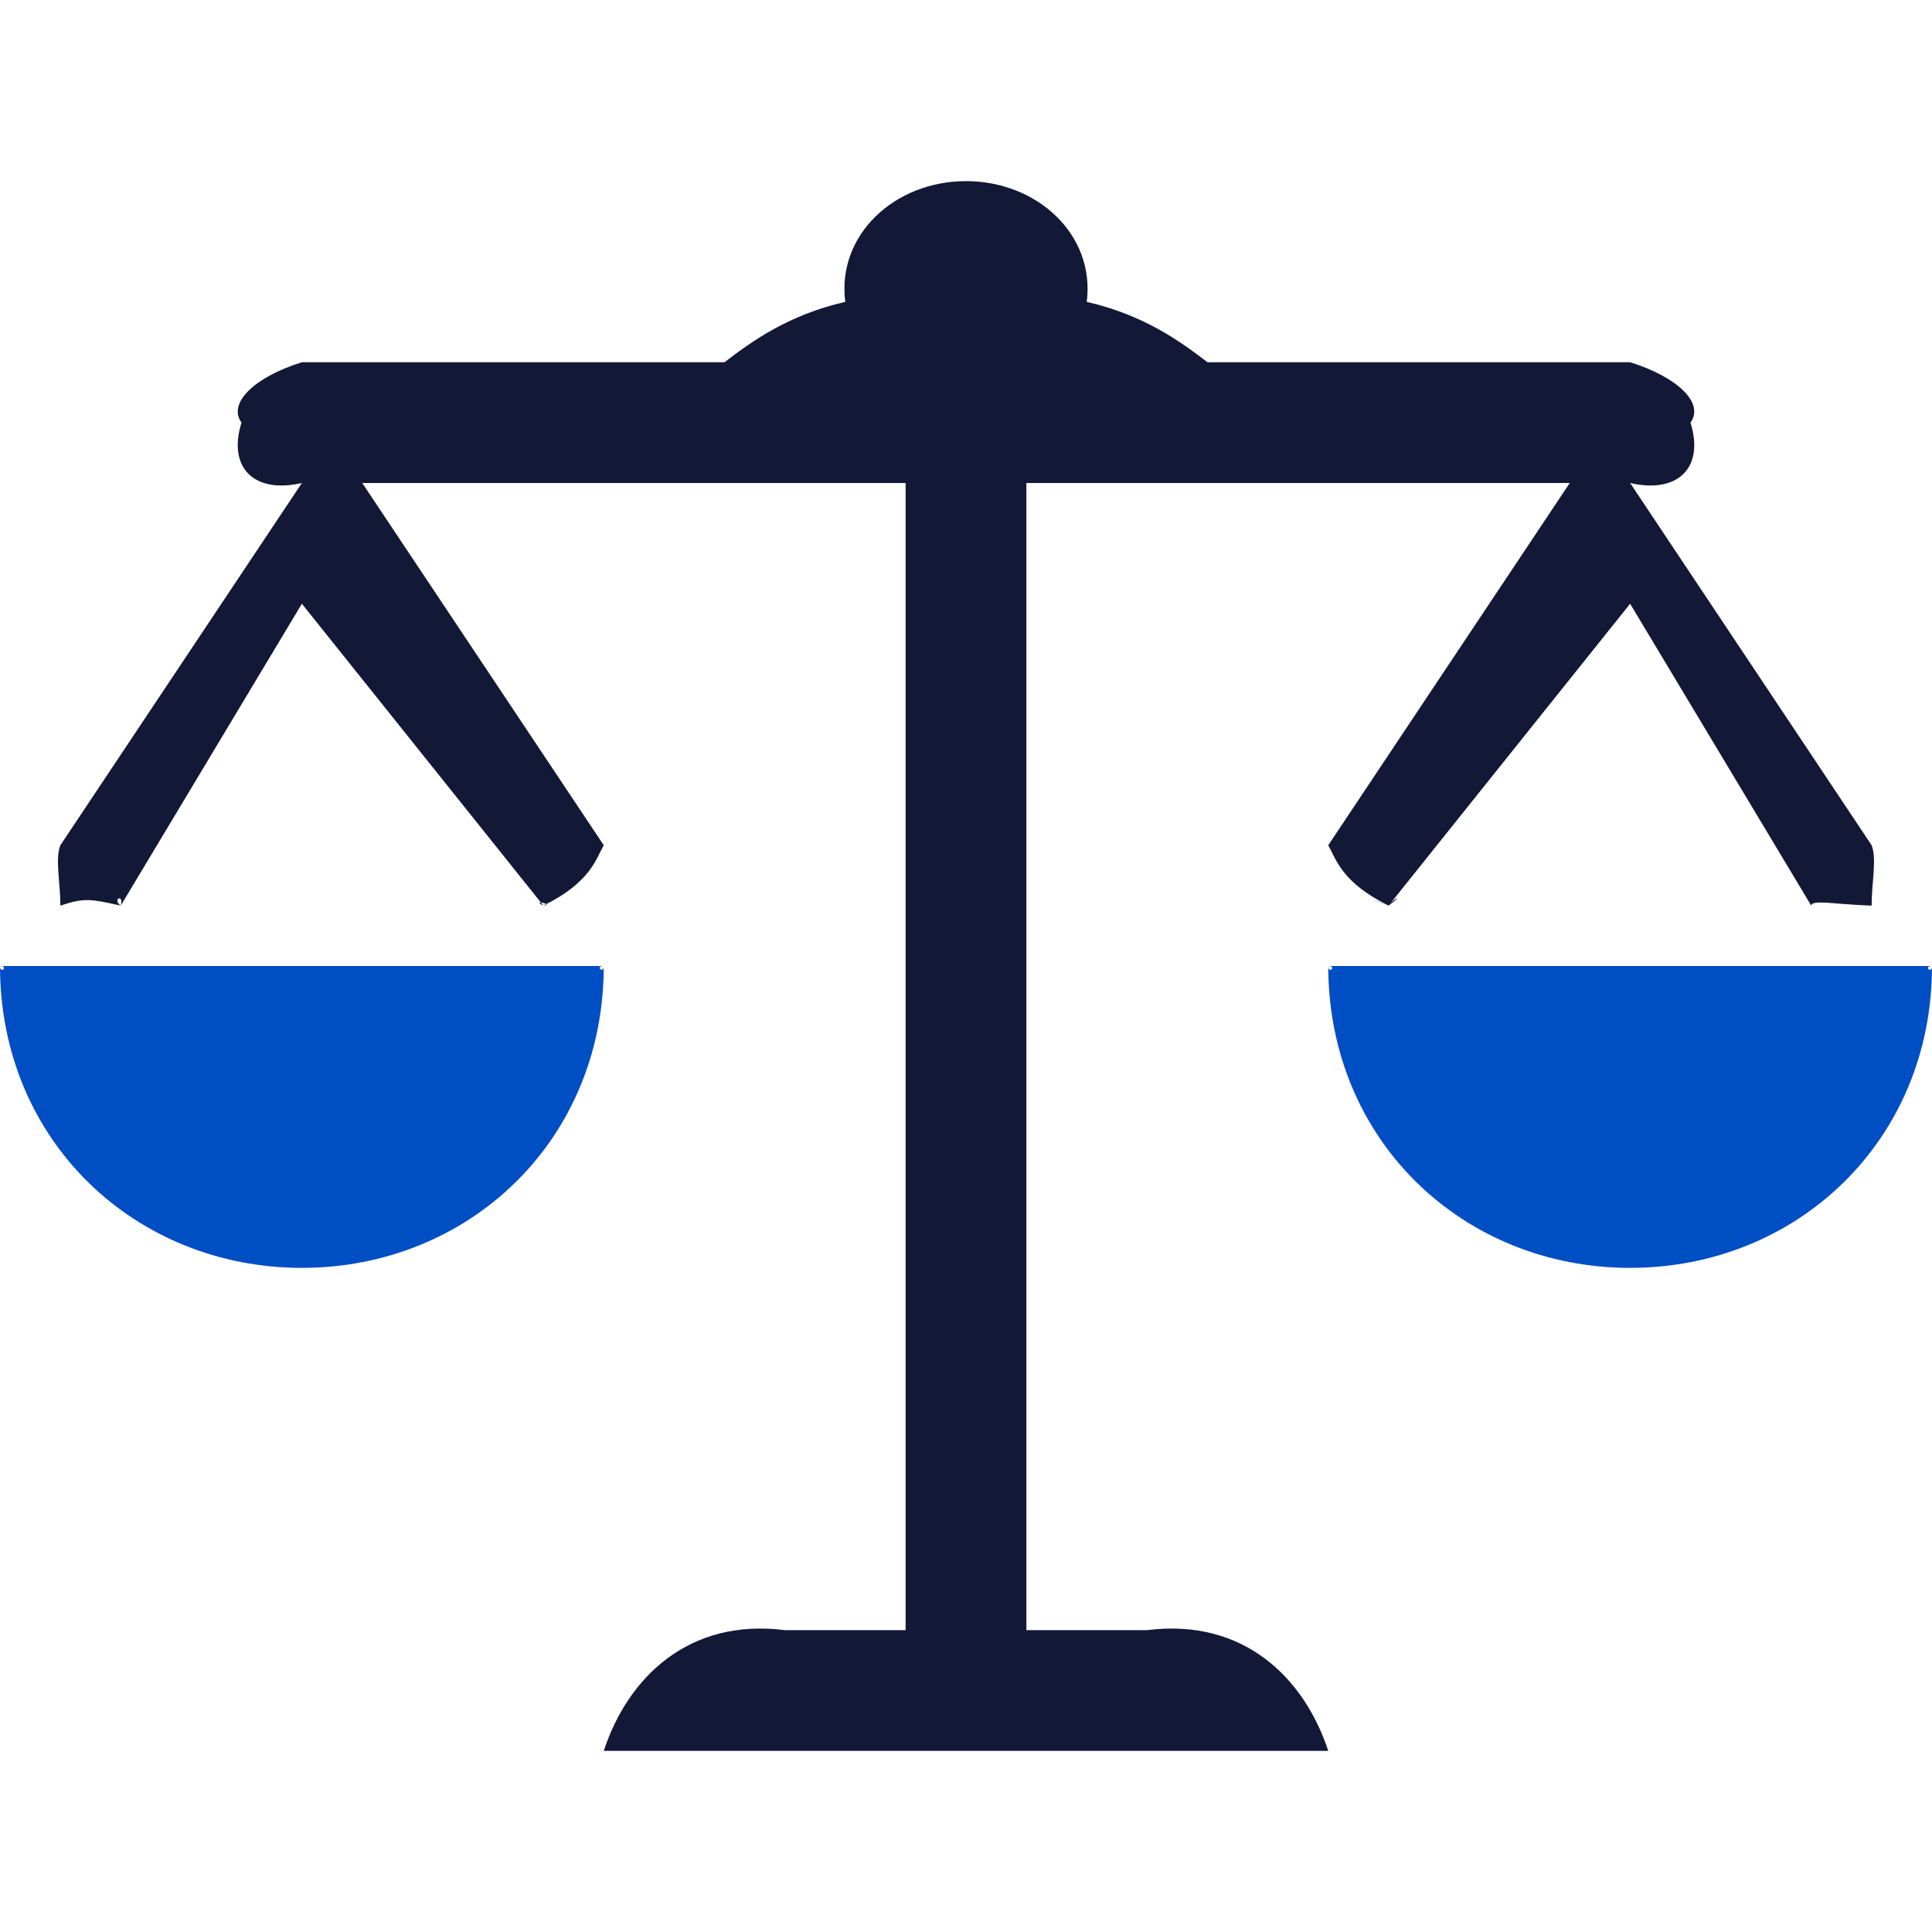
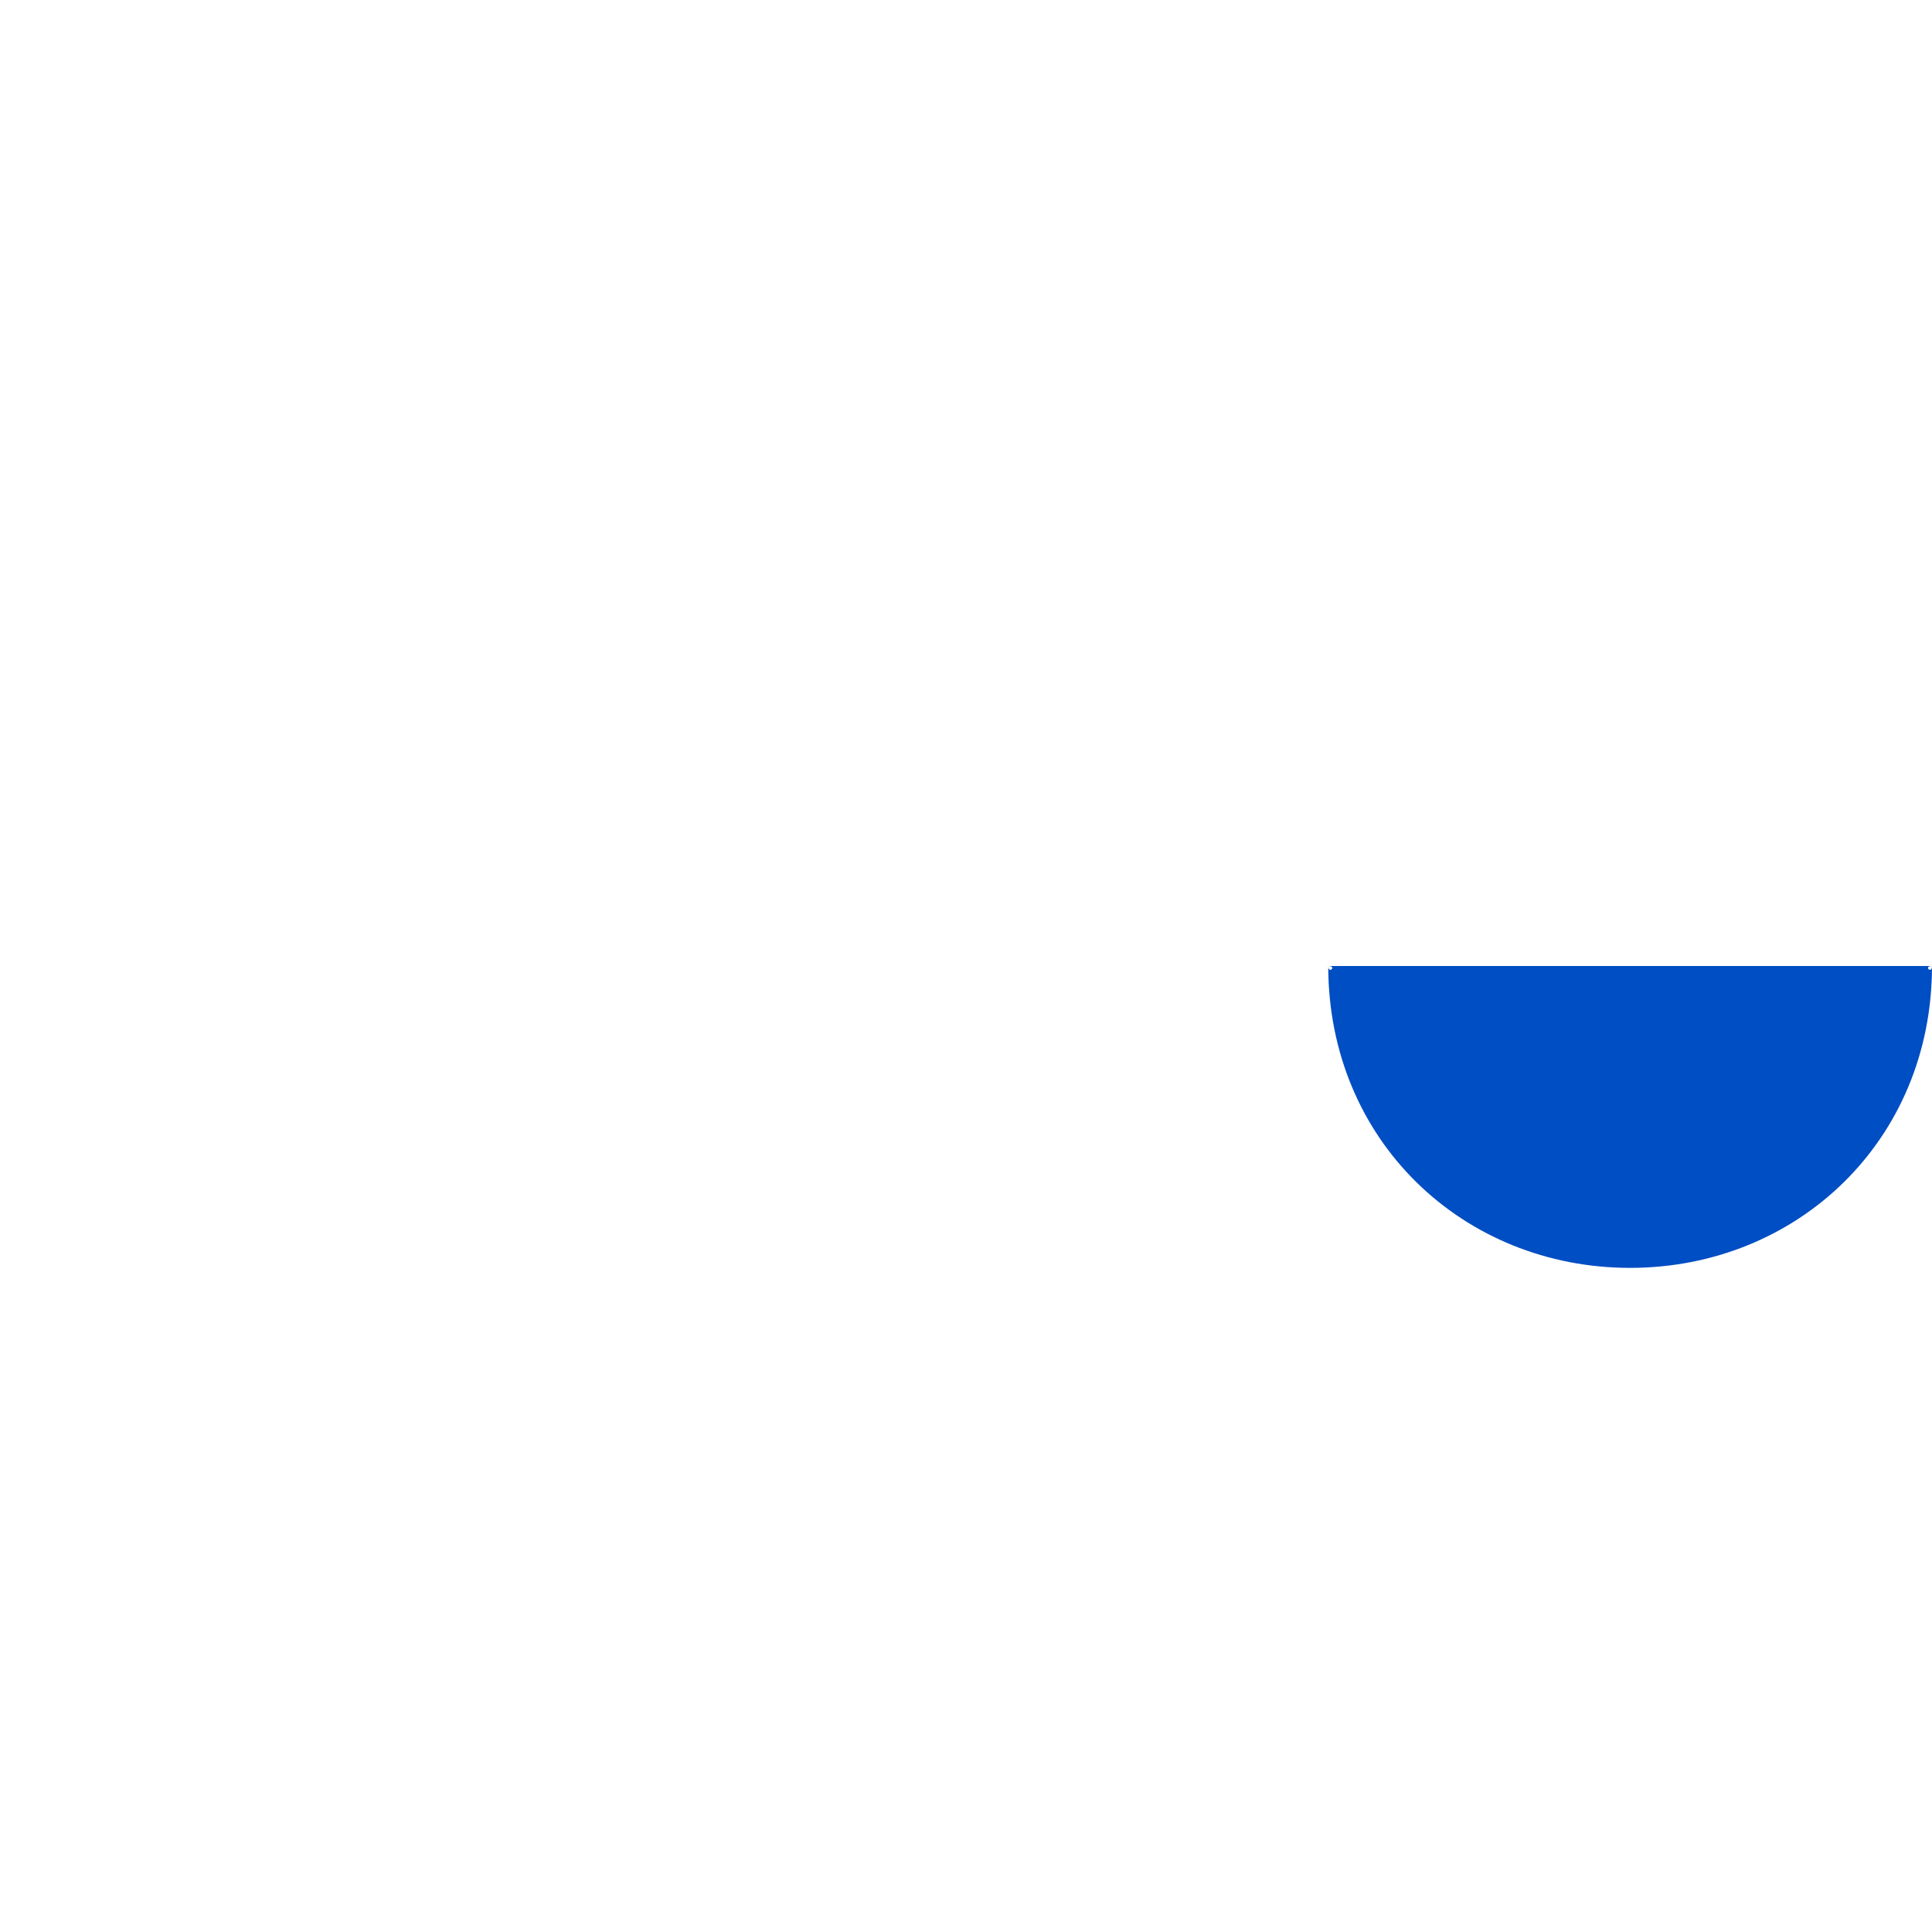
<svg xmlns="http://www.w3.org/2000/svg" width="32px" height="32px" viewBox="0 0 32 32" version="1.1">
  <title>#icon/Benefits/normal/Attorneys, Clerks &amp; Legal Staff </title>
  <desc>Created with Sketch.</desc>
  <defs />
  <g id="Symbols" stroke="none" stroke-width="1" fill="none" fill-rule="evenodd">
    <g id="#icon/Benefits/normal/Attorneys,-Clerks-&amp;-Legal-Staff-" fill-rule="nonzero">
      <g id="#icon/Benefits/Enforcing-supervision-policies-and-carrying-out-content-surveillance-Copy-2" transform="translate(0, 3)">
        <g id="weight-balance">
-           <path d="M19,24 L17,24 L17,5 L26,5 L22,11 C22.129,11.228 22.219,11.614 23,12 C22.623,11.863 22.74,11.894 23,12 C23.068,11.894 23.275,11.79 23,12 L27,7 L30,12 C30.01,11.894 30.404,11.981 31,12 C31,11.614 31.089,11.228 31,11 L27,5 C27.79,5.182 28.233,4.749 28,4 C28.233,3.679 27.79,3.246 27,3 L20,3 C19.558,2.661 18.952,2.218 18,2 C18.141,0.883 17.176,0 16,0 C14.824,0 13.859,0.883 14,2 C13.048,2.218 12.442,2.661 12,3 L5,3 C4.21,3.246 3.767,3.679 4,4 C3.767,4.749 4.21,5.182 5,5 L1,11 C0.91,11.228 1,11.614 1,12 C1.404,11.863 1.521,11.894 2,12 C1.849,11.894 2.057,11.79 2,12 L5,7 L9,12 C8.791,11.894 9.185,11.981 9,12 C9.781,11.614 9.871,11.228 10,11 L6,5 L15,5 L15,24 L13,24 C11.407,23.799 10.4,24.784 10,26 L22,26 C21.6,24.784 20.593,23.799 19,24 Z" id="Shape" fill="#121836" />
-           <path d="M10,13 L0,13 C0.151,13 0,13.142 0,13 C0,15.899 2.243,18 5,18 C7.757,18 10,15.899 10,13 C10,13.142 9.849,13 10,13 Z" id="Shape" fill="#004EC3" />
          <path d="M32,13 L22,13 C22.151,13 22,13.142 22,13 C22,15.899 24.243,18 27,18 C29.757,18 32,15.899 32,13 C32,13.142 31.849,13 32,13 Z" id="Shape" fill="#004EC3" />
        </g>
      </g>
    </g>
  </g>
</svg>